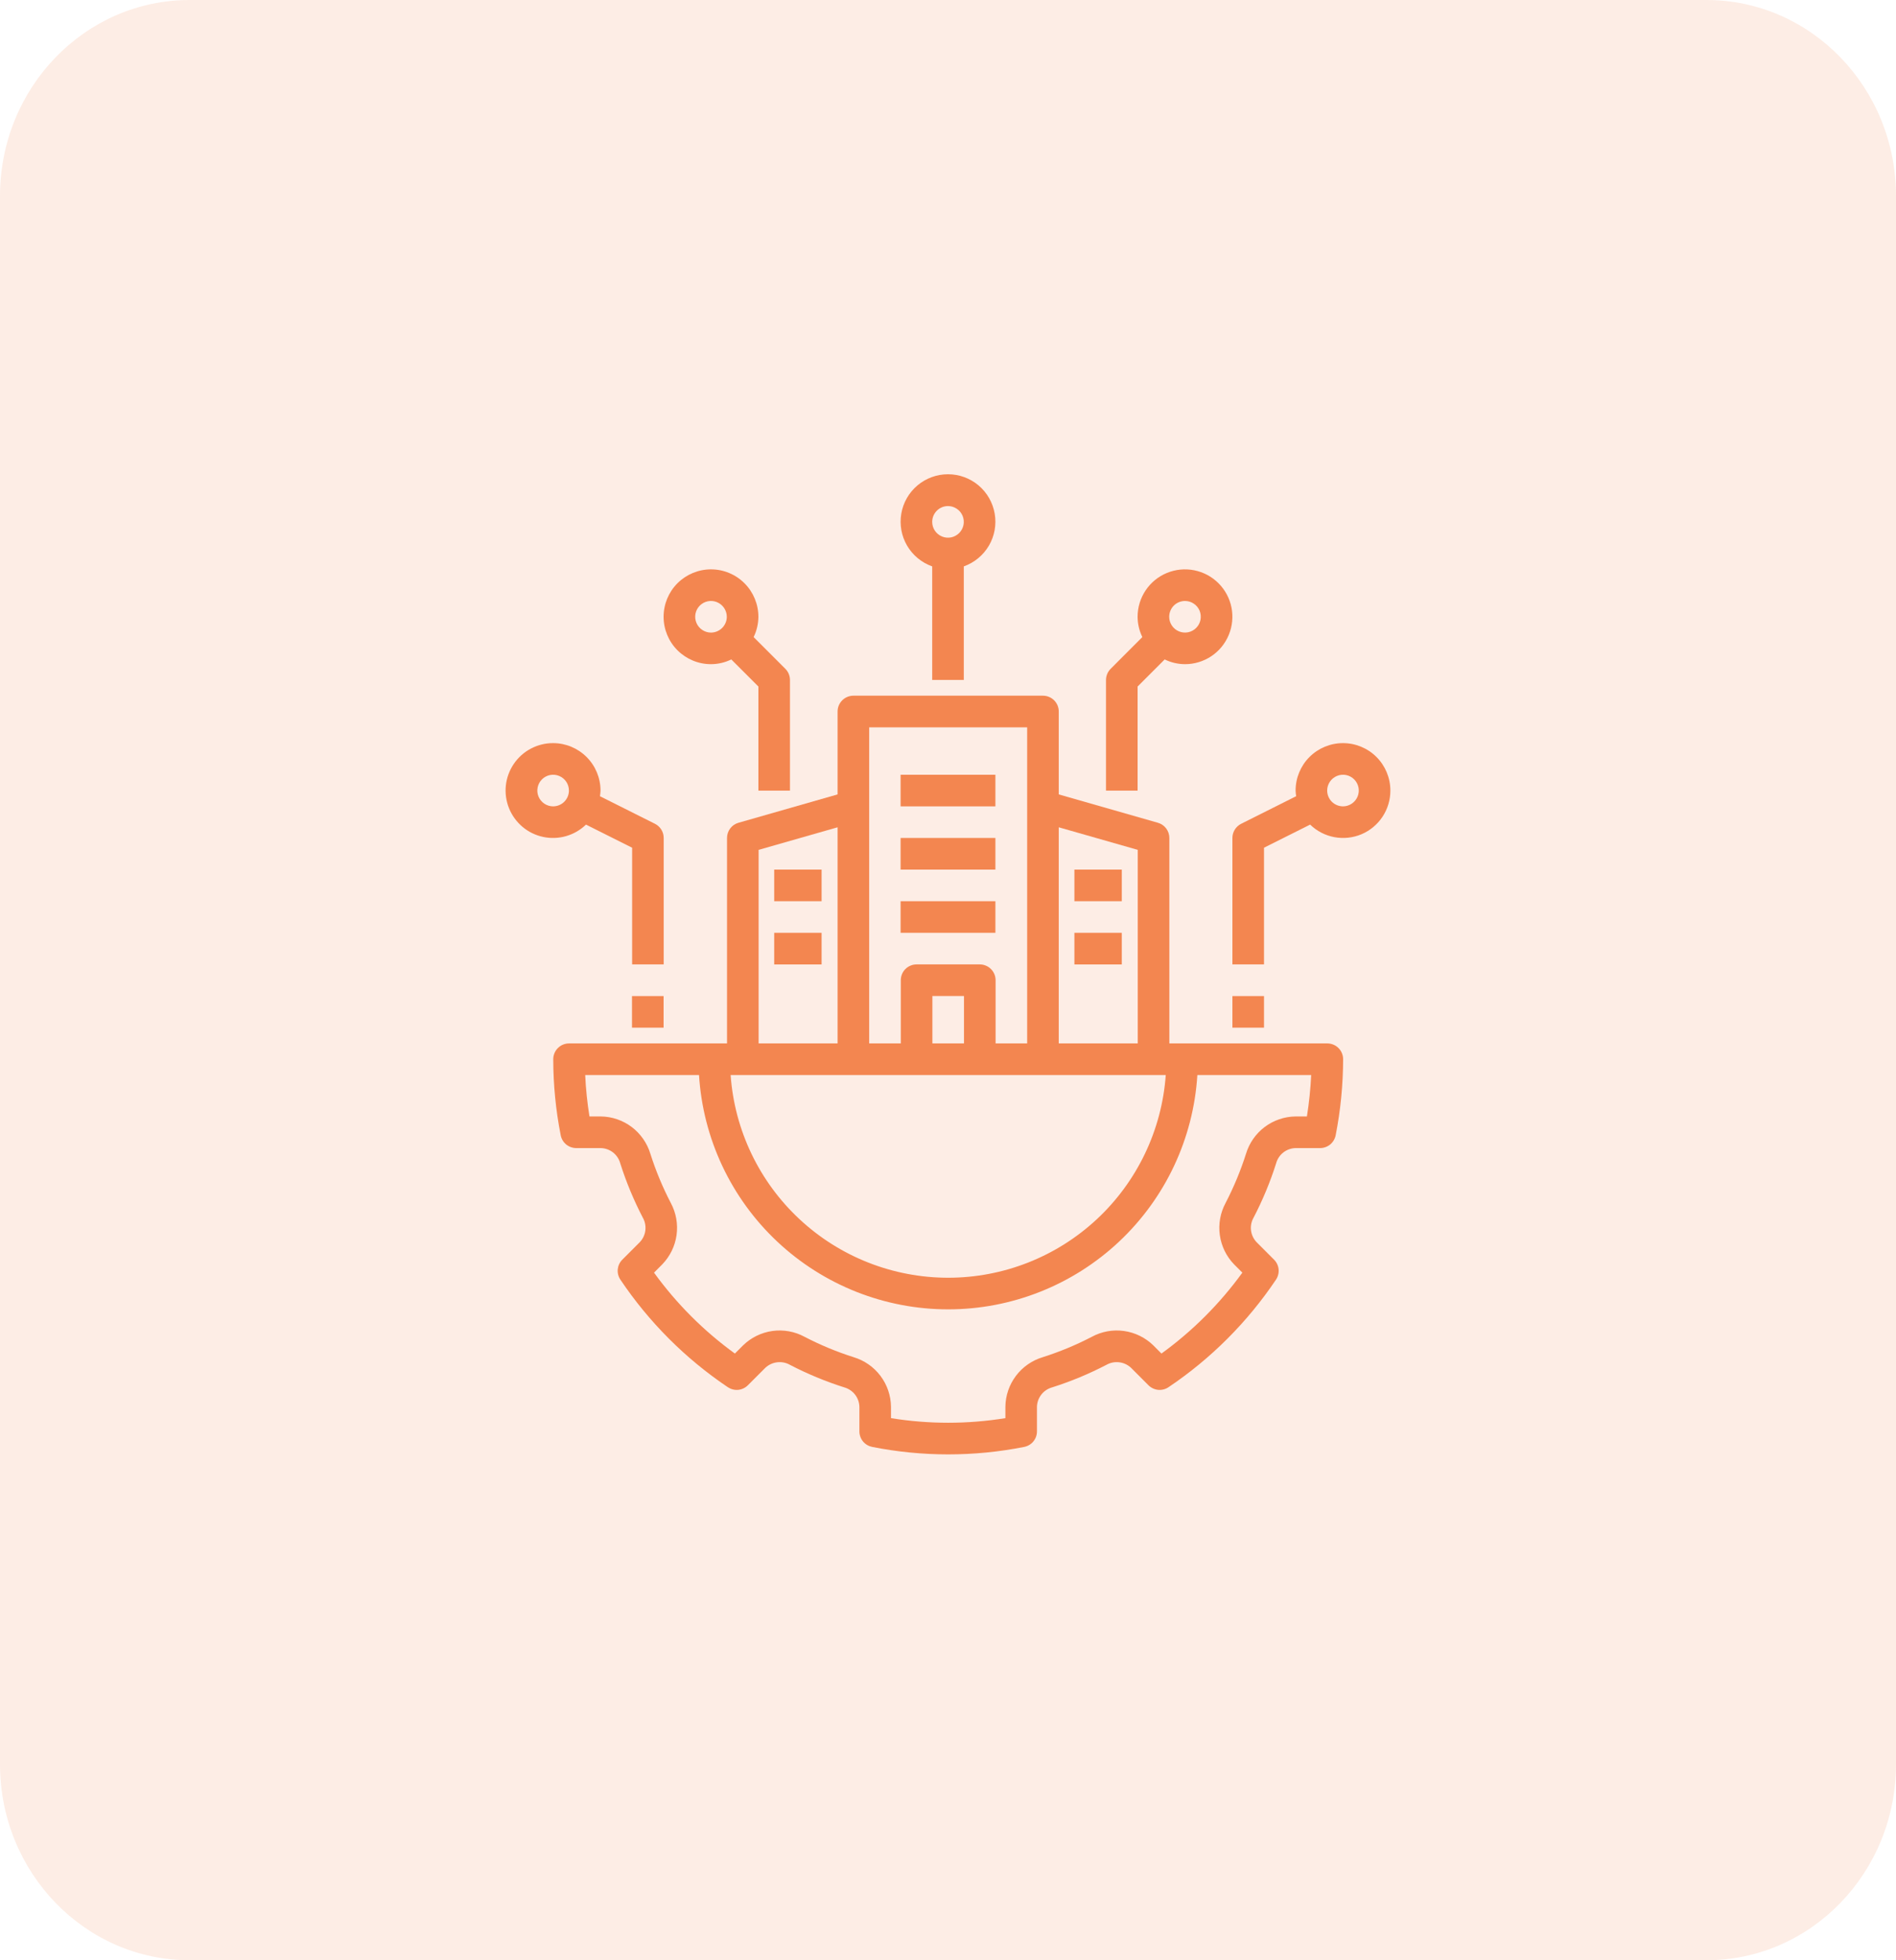
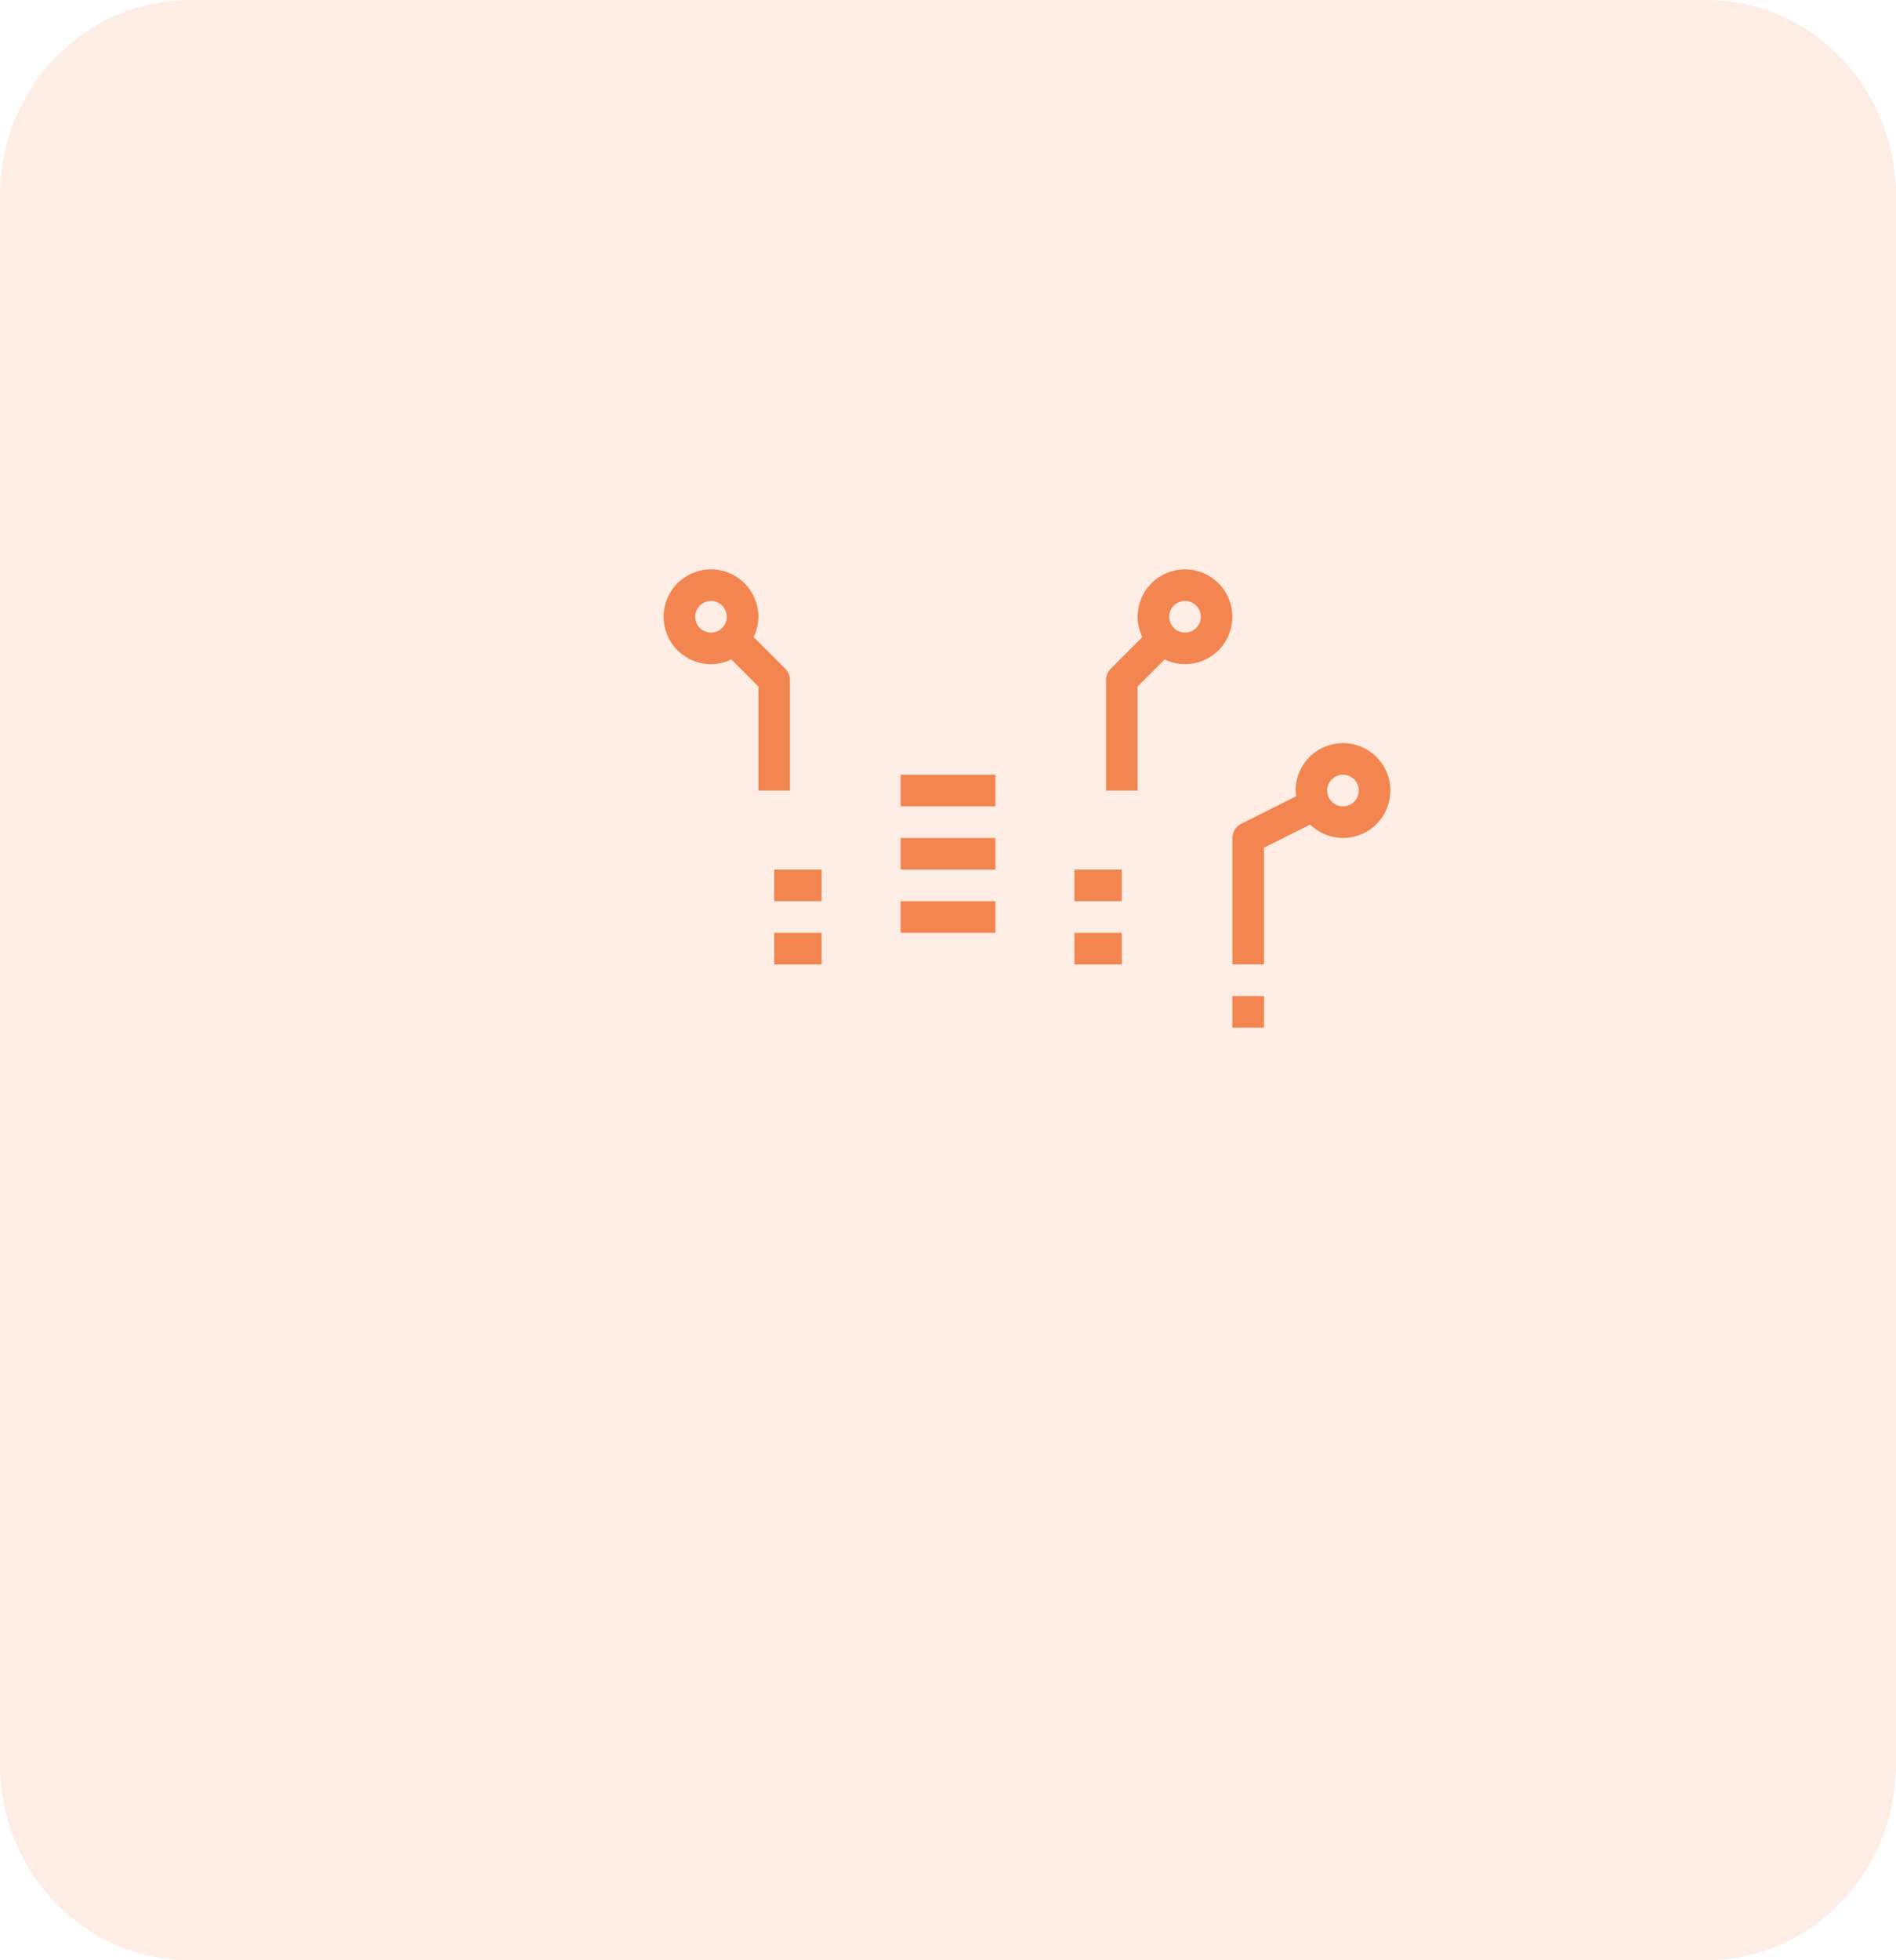
<svg xmlns="http://www.w3.org/2000/svg" width="60" height="62" viewBox="0 0 60 62" fill="none">
  <g clip-path="url(#clip0_2995_919)">
    <path opacity="0.15" d="M54 0H6C2.686 0 0 2.776 0 6.2V55.8C0 59.224 2.686 62 6 62H54C57.314 62 60 59.224 60 55.8V6.2C60 2.776 57.314 0 54 0Z" fill="#F38650" />
-     <path d="M40.383 36.797C40.419 36.661 40.499 36.54 40.61 36.452C40.721 36.365 40.857 36.316 40.998 36.312H41.777C41.893 36.312 42.005 36.271 42.095 36.198C42.184 36.124 42.245 36.021 42.268 35.907C42.423 35.115 42.502 34.31 42.504 33.502C42.504 33.436 42.491 33.371 42.466 33.311C42.441 33.25 42.404 33.195 42.358 33.149C42.311 33.102 42.256 33.065 42.195 33.04C42.135 33.015 42.07 33.002 42.004 33.002H37.005V26.503C37.005 26.395 36.969 26.289 36.904 26.202C36.838 26.115 36.746 26.052 36.642 26.023L33.505 25.126V22.504C33.505 22.438 33.492 22.373 33.467 22.312C33.442 22.252 33.405 22.197 33.359 22.15C33.312 22.104 33.257 22.067 33.197 22.042C33.136 22.017 33.071 22.004 33.005 22.004H27.006C26.941 22.004 26.876 22.017 26.815 22.042C26.754 22.067 26.699 22.104 26.653 22.15C26.606 22.197 26.57 22.252 26.544 22.312C26.519 22.373 26.506 22.438 26.506 22.504V25.126L23.37 26.023C23.265 26.052 23.173 26.115 23.108 26.202C23.042 26.289 23.007 26.395 23.007 26.503V33.002H18.008C17.942 33.002 17.877 33.015 17.816 33.04C17.756 33.065 17.701 33.102 17.654 33.149C17.608 33.195 17.571 33.25 17.546 33.311C17.521 33.371 17.508 33.436 17.508 33.502C17.509 34.31 17.588 35.115 17.744 35.907C17.766 36.021 17.827 36.124 17.917 36.198C18.006 36.271 18.119 36.312 18.235 36.312H19.014C19.155 36.316 19.291 36.365 19.402 36.452C19.513 36.54 19.592 36.661 19.629 36.797C19.816 37.386 20.054 37.958 20.339 38.507C20.41 38.629 20.439 38.772 20.423 38.912C20.407 39.053 20.345 39.184 20.248 39.287L19.694 39.841C19.611 39.923 19.561 40.031 19.549 40.146C19.538 40.262 19.568 40.377 19.633 40.474C20.535 41.817 21.691 42.973 23.034 43.876C23.131 43.94 23.246 43.97 23.362 43.959C23.477 43.947 23.585 43.896 23.667 43.814L24.221 43.26C24.324 43.164 24.456 43.103 24.596 43.087C24.736 43.07 24.878 43.099 25 43.169C25.549 43.454 26.122 43.692 26.711 43.879C26.847 43.916 26.968 43.995 27.056 44.106C27.143 44.217 27.192 44.353 27.196 44.494V45.273C27.196 45.389 27.237 45.501 27.31 45.591C27.384 45.68 27.487 45.741 27.601 45.764C29.189 46.079 30.823 46.079 32.411 45.764C32.525 45.741 32.628 45.68 32.701 45.591C32.775 45.501 32.815 45.389 32.815 45.273V44.494C32.819 44.353 32.868 44.217 32.956 44.106C33.043 43.995 33.164 43.916 33.301 43.879C33.89 43.692 34.462 43.454 35.011 43.169C35.134 43.099 35.276 43.07 35.416 43.087C35.556 43.103 35.687 43.164 35.791 43.26L36.345 43.815C36.427 43.896 36.535 43.947 36.65 43.959C36.766 43.97 36.881 43.94 36.977 43.876C38.321 42.973 39.476 41.817 40.379 40.474C40.444 40.377 40.473 40.262 40.462 40.146C40.451 40.031 40.4 39.923 40.318 39.841L39.764 39.287C39.667 39.184 39.605 39.053 39.589 38.912C39.572 38.772 39.602 38.63 39.673 38.507C39.958 37.959 40.196 37.387 40.383 36.797ZM33.505 26.166L36.005 26.88V33.002H33.505V26.166ZM27.506 23.004H32.505V33.002H31.506V31.003C31.506 30.937 31.493 30.872 31.468 30.811C31.442 30.75 31.406 30.695 31.359 30.649C31.313 30.602 31.258 30.566 31.197 30.541C31.136 30.515 31.071 30.503 31.006 30.503H29.006C28.94 30.503 28.875 30.515 28.815 30.541C28.754 30.566 28.699 30.602 28.652 30.649C28.606 30.695 28.569 30.75 28.544 30.811C28.519 30.872 28.506 30.937 28.506 31.003V33.002H27.506V23.004ZM30.506 31.502V33.002H29.506V31.502H30.506ZM24.007 26.88L26.506 26.166V33.002H24.007V26.88ZM36.891 34.002C36.767 35.743 35.987 37.373 34.71 38.562C33.432 39.752 31.751 40.413 30.006 40.413C28.26 40.413 26.579 39.752 25.302 38.562C24.024 37.373 23.245 35.743 23.121 34.002H36.891ZM39.43 36.494C39.26 37.029 39.044 37.548 38.785 38.047C38.617 38.358 38.553 38.715 38.602 39.065C38.651 39.415 38.81 39.741 39.057 39.994L39.315 40.252C38.602 41.235 37.738 42.099 36.755 42.811L36.498 42.553C36.245 42.306 35.919 42.146 35.568 42.097C35.218 42.048 34.861 42.113 34.55 42.282C34.052 42.541 33.533 42.756 32.998 42.926C32.66 43.028 32.362 43.234 32.15 43.516C31.937 43.798 31.82 44.141 31.816 44.494V44.854C30.617 45.048 29.395 45.048 28.196 44.854V44.494C28.192 44.141 28.075 43.798 27.862 43.516C27.649 43.234 27.352 43.028 27.014 42.926C26.479 42.756 25.96 42.541 25.462 42.282C25.151 42.113 24.794 42.048 24.443 42.097C24.093 42.146 23.767 42.306 23.514 42.553L23.256 42.811C22.273 42.099 21.409 41.235 20.697 40.252L20.954 39.994C21.201 39.74 21.361 39.415 21.41 39.065C21.459 38.714 21.395 38.358 21.227 38.046C20.968 37.548 20.752 37.029 20.582 36.494C20.48 36.156 20.273 35.859 19.992 35.646C19.71 35.434 19.367 35.316 19.014 35.312H18.654C18.584 34.878 18.539 34.441 18.519 34.002H22.121C22.245 36.009 23.13 37.892 24.595 39.269C26.061 40.646 27.995 41.413 30.006 41.413C32.016 41.413 33.951 40.646 35.416 39.269C36.881 37.892 37.766 36.009 37.891 34.002H41.493C41.472 34.441 41.427 34.878 41.358 35.312H40.998C40.645 35.316 40.302 35.434 40.02 35.646C39.738 35.859 39.532 36.156 39.43 36.494Z" fill="#F38650" />
-     <path d="M30.5 21.506V17.914C30.833 17.796 31.114 17.564 31.294 17.259C31.473 16.954 31.538 16.595 31.478 16.246C31.418 15.898 31.237 15.581 30.967 15.353C30.696 15.125 30.354 15 30 15C29.646 15 29.304 15.125 29.033 15.353C28.763 15.581 28.581 15.898 28.522 16.246C28.462 16.595 28.527 16.953 28.706 17.259C28.885 17.564 29.166 17.796 29.5 17.914V21.506H30.5ZM30 16.006C30.099 16.006 30.195 16.036 30.277 16.091C30.36 16.145 30.424 16.224 30.462 16.315C30.5 16.406 30.509 16.507 30.49 16.604C30.471 16.701 30.423 16.79 30.353 16.86C30.283 16.93 30.194 16.977 30.097 16.997C30 17.016 29.9 17.006 29.808 16.968C29.717 16.93 29.639 16.866 29.584 16.784C29.529 16.702 29.5 16.605 29.5 16.506C29.5 16.374 29.553 16.247 29.646 16.153C29.74 16.059 29.867 16.006 30 16.006Z" fill="#F38650" />
    <path d="M35 21.507V25.007H36V21.714L36.857 20.857C37.057 20.955 37.277 21.006 37.5 21.007C37.796 21.007 38.086 20.919 38.333 20.755C38.58 20.59 38.772 20.356 38.885 20.081C38.999 19.808 39.028 19.506 38.971 19.215C38.913 18.924 38.77 18.657 38.56 18.447C38.35 18.237 38.083 18.095 37.792 18.037C37.501 17.979 37.2 18.009 36.926 18.122C36.652 18.235 36.417 18.428 36.253 18.674C36.088 18.921 36 19.211 36 19.508C36.001 19.73 36.052 19.95 36.15 20.15L35.147 21.154C35.053 21.248 35 21.375 35 21.507ZM37.5 19.008C37.599 19.008 37.695 19.037 37.777 19.092C37.86 19.147 37.924 19.225 37.962 19.316C37.999 19.408 38.009 19.508 37.99 19.605C37.971 19.702 37.923 19.791 37.853 19.861C37.783 19.931 37.694 19.979 37.597 19.998C37.5 20.017 37.4 20.007 37.308 19.969C37.217 19.932 37.139 19.867 37.084 19.785C37.029 19.703 37 19.607 37 19.508C37 19.375 37.053 19.248 37.146 19.154C37.24 19.061 37.367 19.008 37.5 19.008Z" fill="#F38650" />
    <path d="M22.5 18.008C22.102 18.008 21.721 18.166 21.439 18.447C21.158 18.728 21 19.11 21 19.508C21 19.905 21.158 20.287 21.439 20.568C21.721 20.849 22.102 21.007 22.5 21.007C22.723 21.006 22.942 20.955 23.142 20.857L24 21.714V25.007H24.999V21.507C24.999 21.375 24.947 21.248 24.853 21.154L23.849 20.15C23.947 19.95 23.998 19.73 24 19.508C23.999 19.11 23.841 18.729 23.56 18.448C23.279 18.166 22.897 18.008 22.5 18.008ZM22.5 20.008C22.401 20.008 22.304 19.978 22.222 19.923C22.14 19.868 22.076 19.79 22.038 19.699C22 19.608 21.99 19.507 22.009 19.41C22.029 19.313 22.076 19.224 22.146 19.154C22.216 19.084 22.305 19.037 22.402 19.017C22.499 18.998 22.6 19.008 22.691 19.046C22.782 19.084 22.86 19.148 22.915 19.23C22.97 19.312 23 19.409 23 19.508C23 19.64 22.947 19.767 22.853 19.861C22.759 19.955 22.632 20.007 22.5 20.008Z" fill="#F38650" />
-     <path d="M17.504 23.504C17.258 23.503 17.016 23.563 16.799 23.678C16.581 23.793 16.396 23.959 16.258 24.163C16.12 24.367 16.034 24.601 16.008 24.845C15.982 25.09 16.017 25.337 16.109 25.565C16.201 25.793 16.348 25.995 16.536 26.153C16.724 26.311 16.949 26.42 17.189 26.471C17.43 26.522 17.679 26.513 17.915 26.445C18.151 26.377 18.367 26.252 18.544 26.081L20.004 26.812V30.503H21.003V26.503C21.003 26.411 20.978 26.32 20.929 26.241C20.88 26.162 20.811 26.098 20.728 26.056L18.986 25.183C18.995 25.124 19.001 25.064 19.004 25.004C19.003 24.606 18.845 24.225 18.564 23.944C18.283 23.663 17.902 23.504 17.504 23.504ZM17.504 25.504C17.405 25.504 17.308 25.474 17.226 25.419C17.144 25.364 17.08 25.286 17.042 25.195C17.004 25.104 16.994 25.003 17.014 24.906C17.033 24.809 17.081 24.72 17.151 24.65C17.22 24.58 17.309 24.533 17.407 24.513C17.503 24.494 17.604 24.504 17.695 24.542C17.787 24.58 17.865 24.644 17.92 24.726C17.975 24.808 18.004 24.905 18.004 25.004C18.004 25.136 17.951 25.263 17.857 25.357C17.764 25.451 17.637 25.503 17.504 25.504Z" fill="#F38650" />
-     <path d="M20 31.504H21V32.504H20V31.504Z" fill="#F38650" />
    <path d="M43.999 25.004C43.999 24.606 43.841 24.224 43.56 23.943C43.279 23.662 42.897 23.504 42.499 23.504C42.102 23.504 41.72 23.662 41.439 23.943C41.158 24.224 41 24.606 41 25.004C41.002 25.064 41.008 25.124 41.018 25.183L39.276 26.056C39.193 26.098 39.123 26.162 39.075 26.241C39.026 26.32 39 26.411 39 26.503V30.503H40V26.812L41.46 26.081C41.671 26.286 41.938 26.424 42.227 26.478C42.517 26.532 42.816 26.5 43.087 26.385C43.358 26.27 43.589 26.077 43.751 25.832C43.913 25.586 44 25.298 43.999 25.004ZM41.999 25.004C41.999 24.905 42.029 24.808 42.084 24.726C42.139 24.644 42.217 24.58 42.308 24.542C42.4 24.504 42.5 24.494 42.597 24.513C42.694 24.533 42.783 24.58 42.853 24.65C42.923 24.72 42.971 24.809 42.99 24.906C43.009 25.003 42.999 25.104 42.961 25.195C42.923 25.286 42.859 25.364 42.777 25.419C42.695 25.474 42.598 25.504 42.499 25.504C42.367 25.503 42.24 25.451 42.146 25.357C42.052 25.263 42 25.136 41.999 25.004Z" fill="#F38650" />
    <path d="M39 31.504H40V32.504H39V31.504Z" fill="#F38650" />
    <path d="M28.5 24.504H31.5V25.504H28.5V24.504Z" fill="#F38650" />
    <path d="M28.5 26.504H31.5V27.504H28.5V26.504Z" fill="#F38650" />
    <path d="M28.5 28.504H31.5V29.504H28.5V28.504Z" fill="#F38650" />
    <path d="M34 27.504H35.5V28.504H34V27.504Z" fill="#F38650" />
    <path d="M34 29.504H35.5V30.504H34V29.504Z" fill="#F38650" />
    <path d="M24.5 27.504H26V28.504H24.5V27.504Z" fill="#F38650" />
    <path d="M24.5 29.504H26V30.504H24.5V29.504Z" fill="#F38650" />
  </g>
  <defs>
    <clipPath id="clip0_2995_919">
      <rect width="60" height="62" fill="white" />
    </clipPath>
  </defs>
</svg>